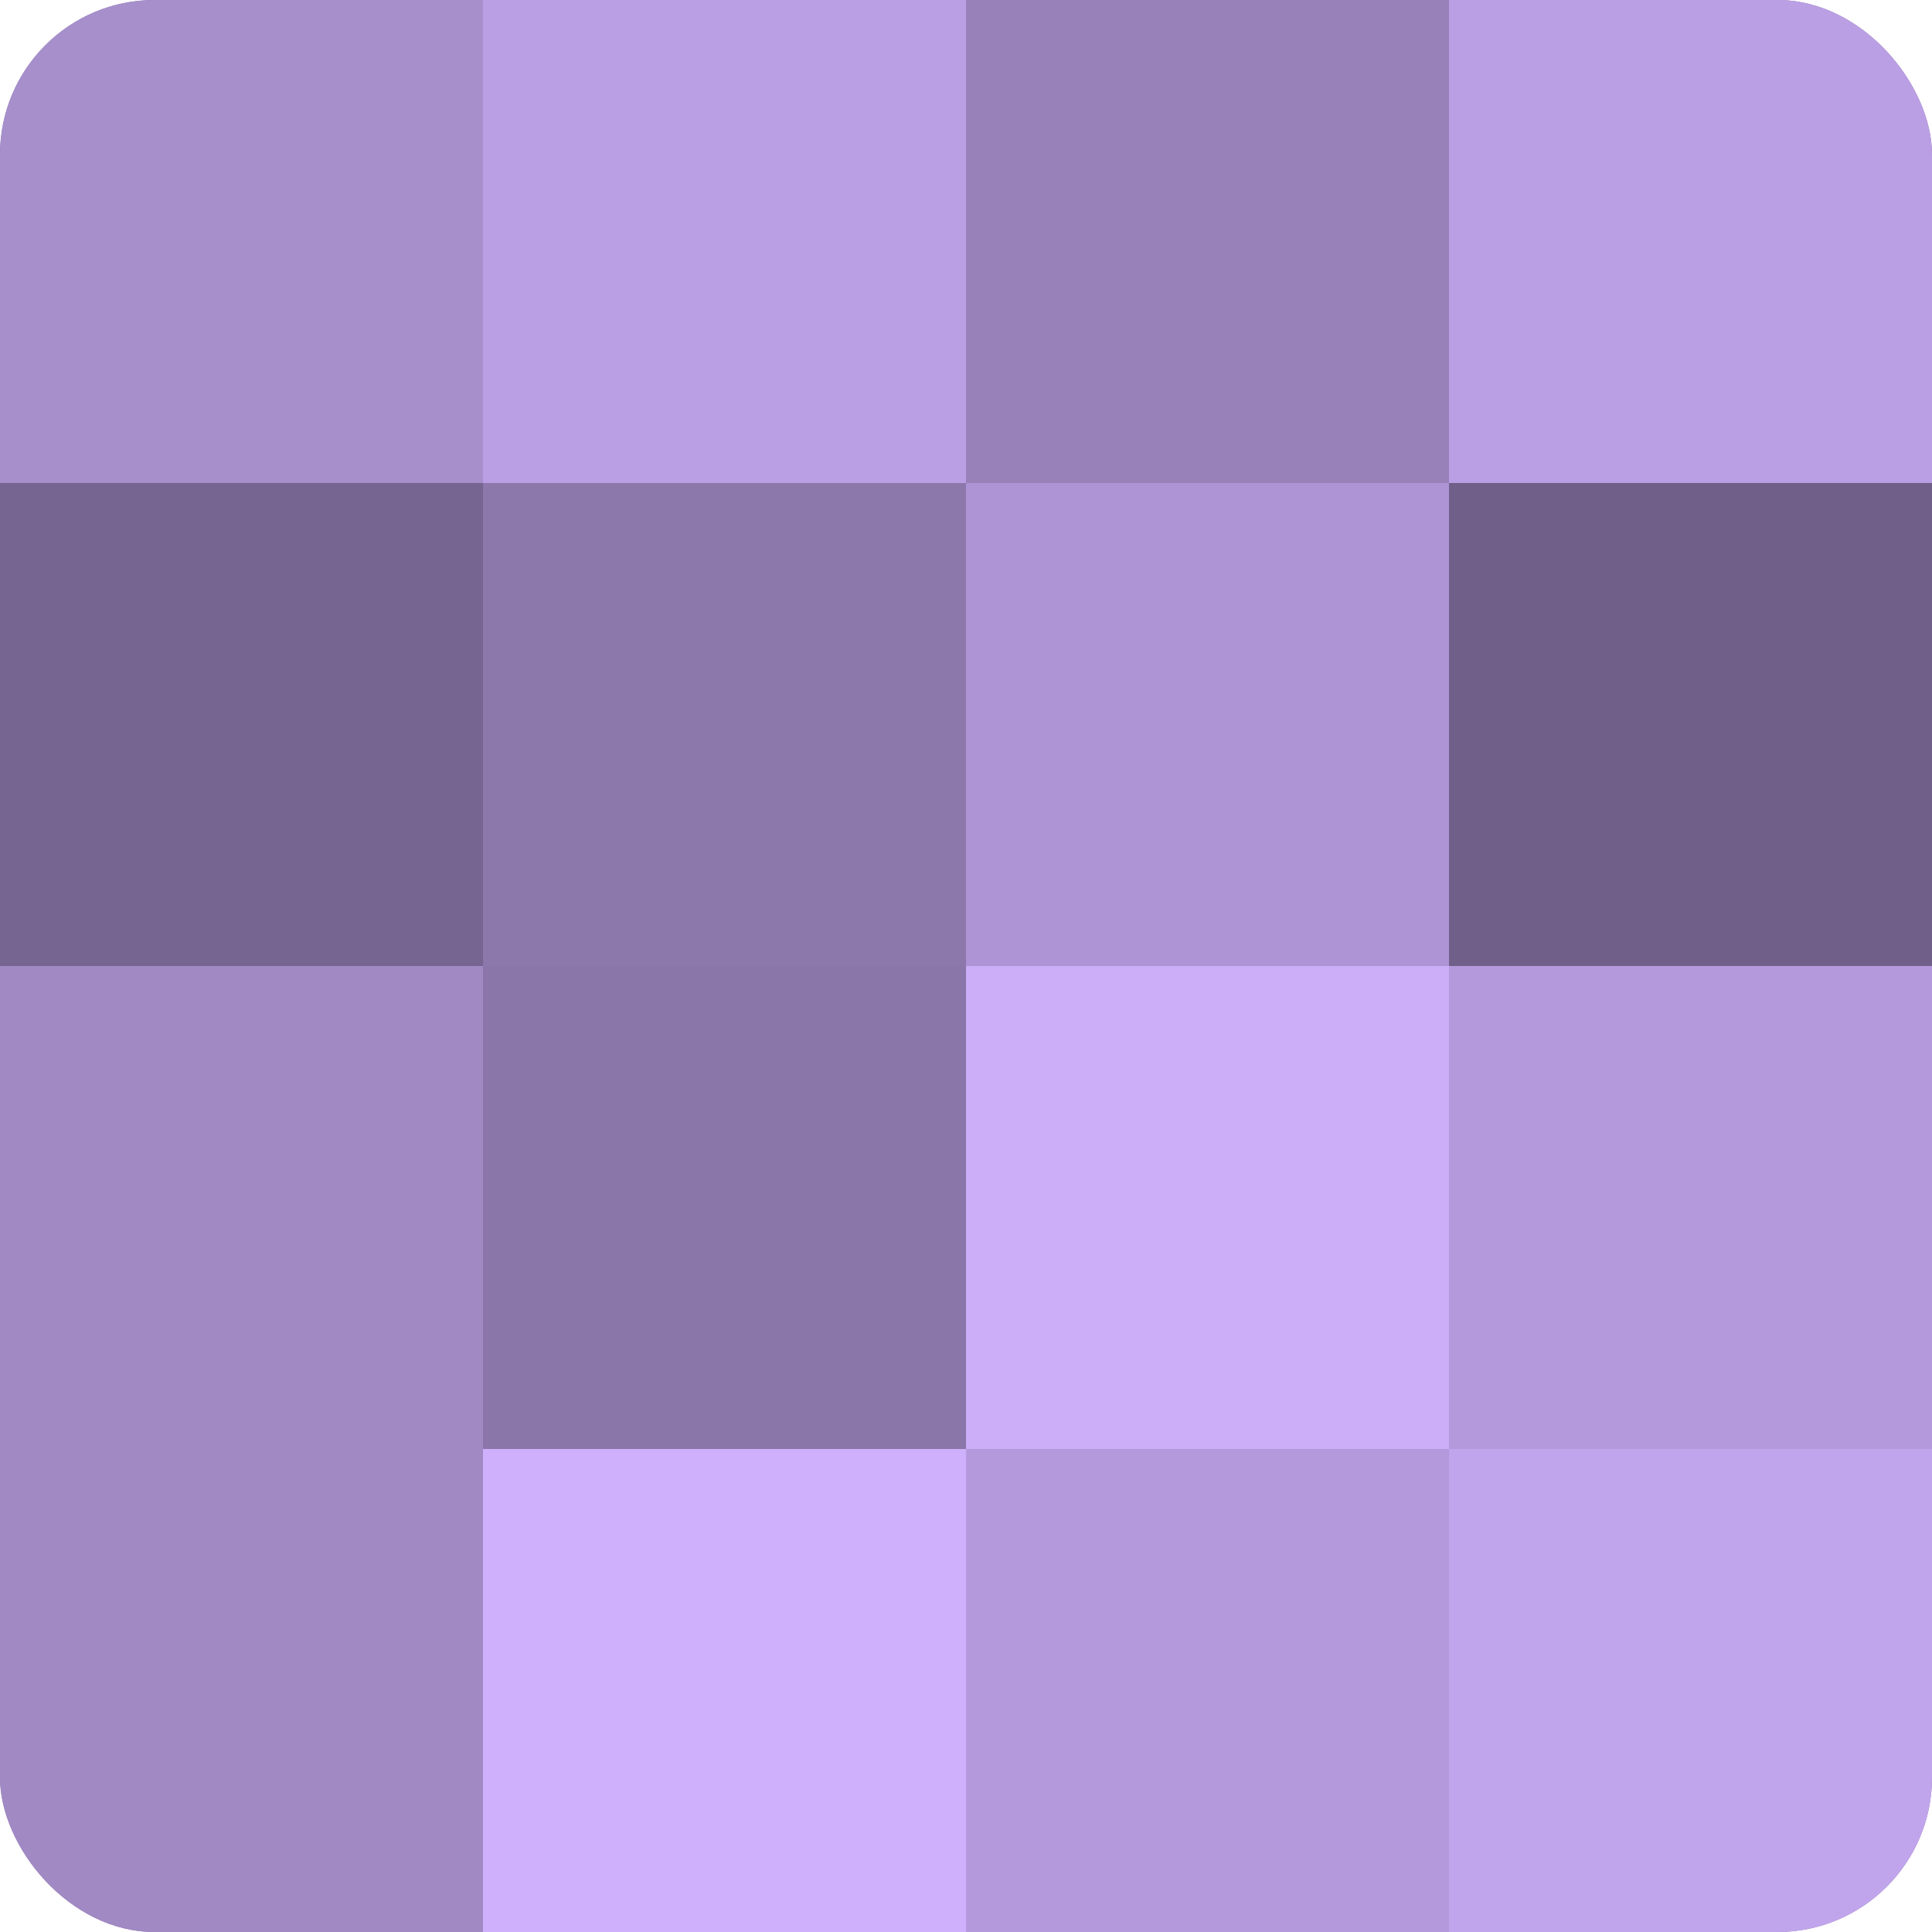
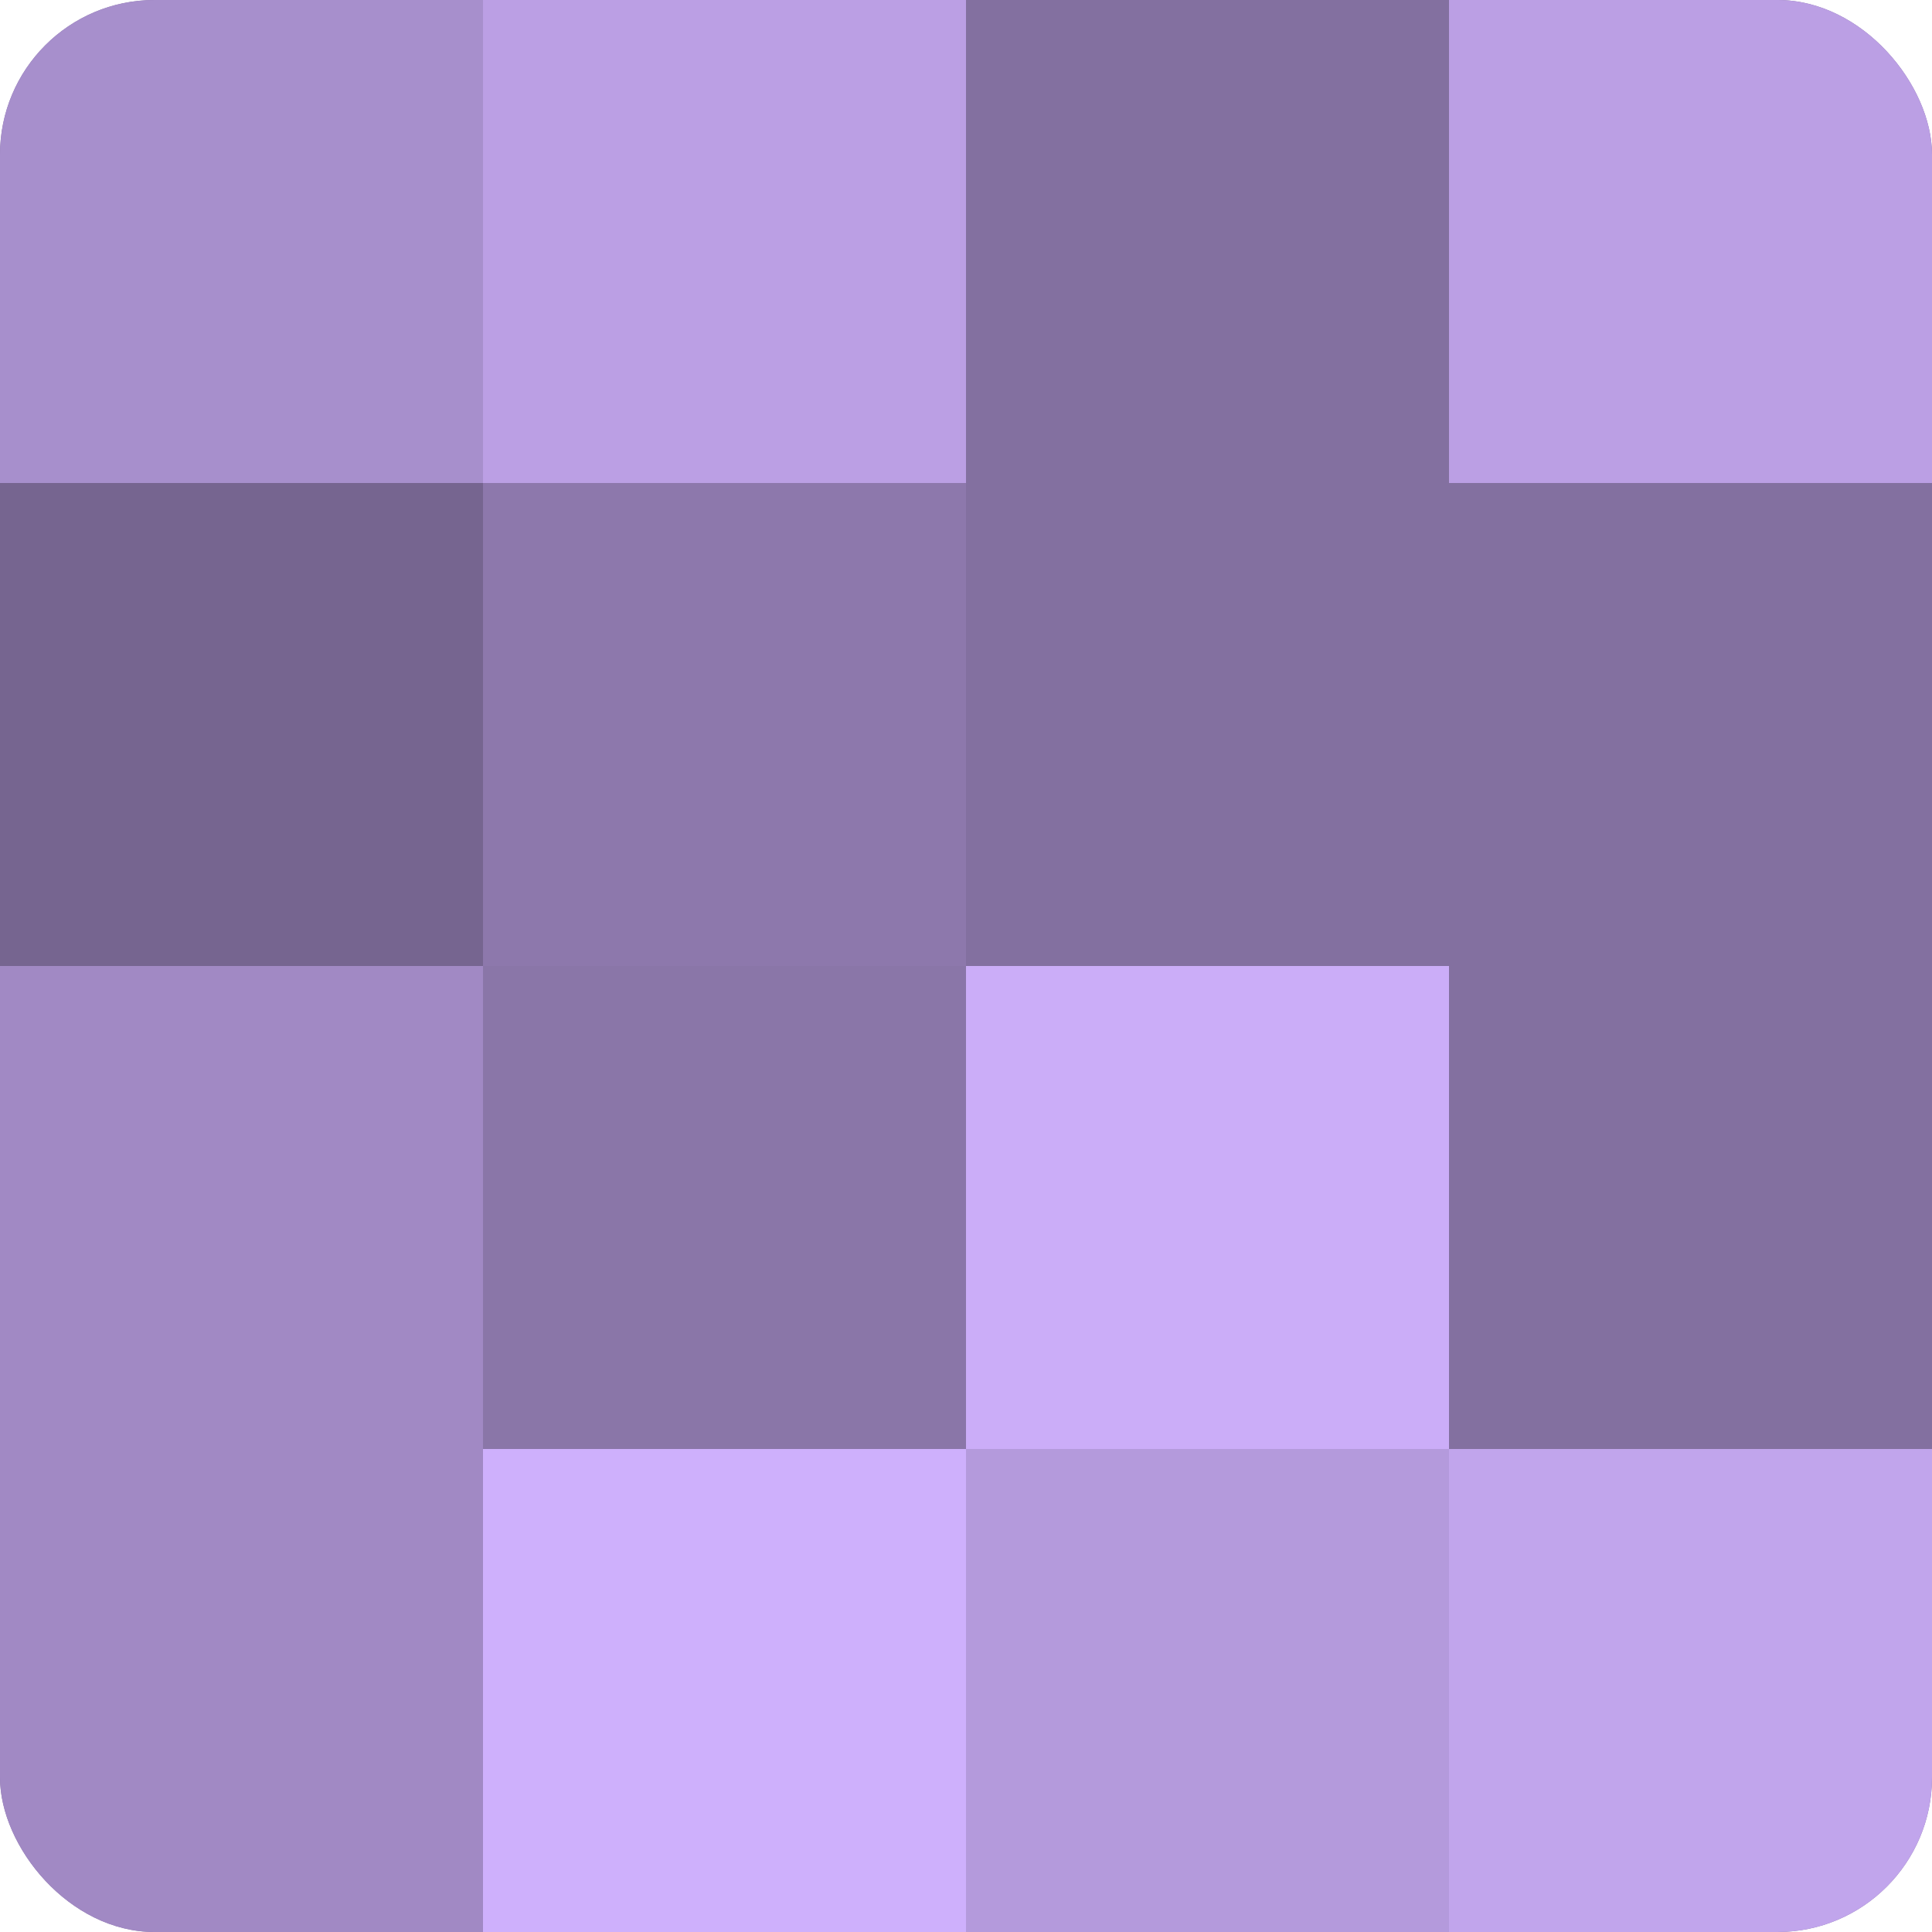
<svg xmlns="http://www.w3.org/2000/svg" width="60" height="60" viewBox="0 0 100 100" preserveAspectRatio="xMidYMid meet">
  <defs>
    <clipPath id="c" width="100" height="100">
      <rect width="100" height="100" rx="8" ry="8" />
    </clipPath>
  </defs>
  <g clip-path="url(#c)">
    <rect width="100" height="100" fill="#8370a0" />
    <rect width="25" height="25" fill="#a78fcc" />
    <rect y="25" width="25" height="25" fill="#766590" />
    <rect y="50" width="25" height="25" fill="#a189c4" />
    <rect y="75" width="25" height="25" fill="#a189c4" />
    <rect x="25" width="25" height="25" fill="#bb9fe4" />
    <rect x="25" y="25" width="25" height="25" fill="#8d78ac" />
    <rect x="25" y="50" width="25" height="25" fill="#8a76a8" />
    <rect x="25" y="75" width="25" height="25" fill="#ceb0fc" />
-     <rect x="50" width="25" height="25" fill="#9781b8" />
-     <rect x="50" y="25" width="25" height="25" fill="#ae94d4" />
    <rect x="50" y="50" width="25" height="25" fill="#cbadf8" />
    <rect x="50" y="75" width="25" height="25" fill="#b49adc" />
    <rect x="75" width="25" height="25" fill="#bb9fe4" />
-     <rect x="75" y="25" width="25" height="25" fill="#705f88" />
-     <rect x="75" y="50" width="25" height="25" fill="#b49adc" />
    <rect x="75" y="75" width="25" height="25" fill="#c1a5ec" />
  </g>
</svg>